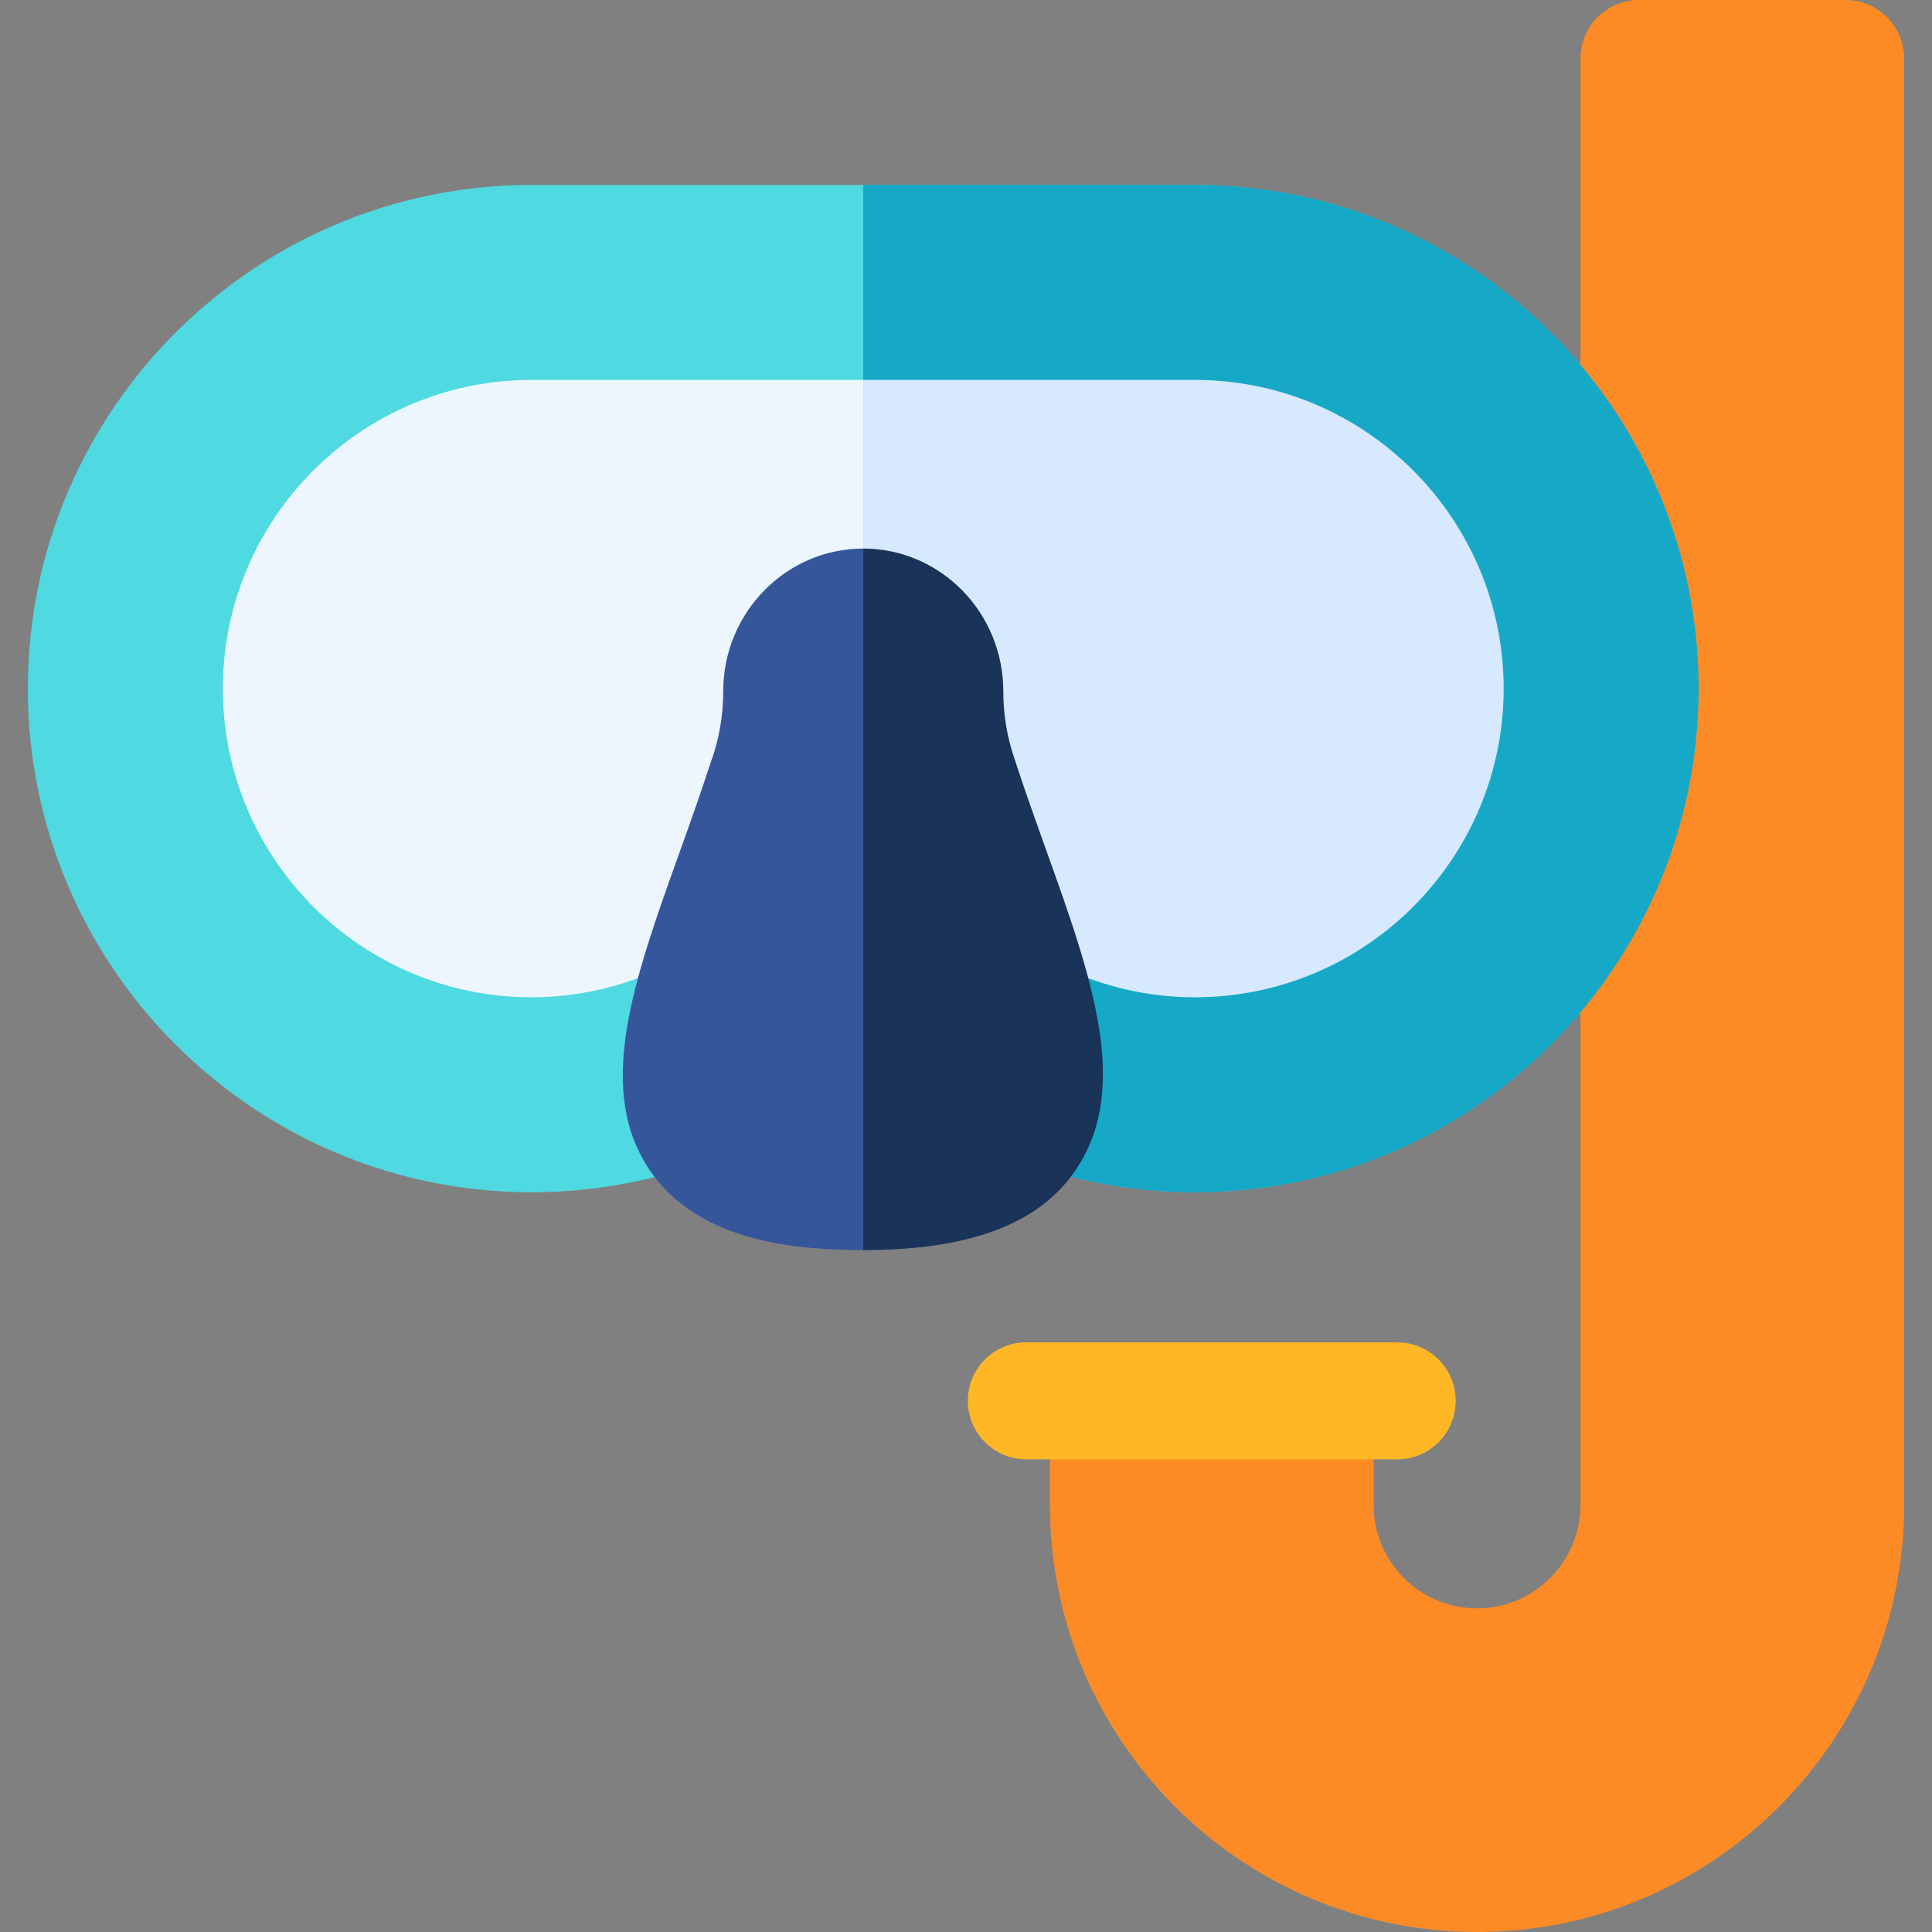
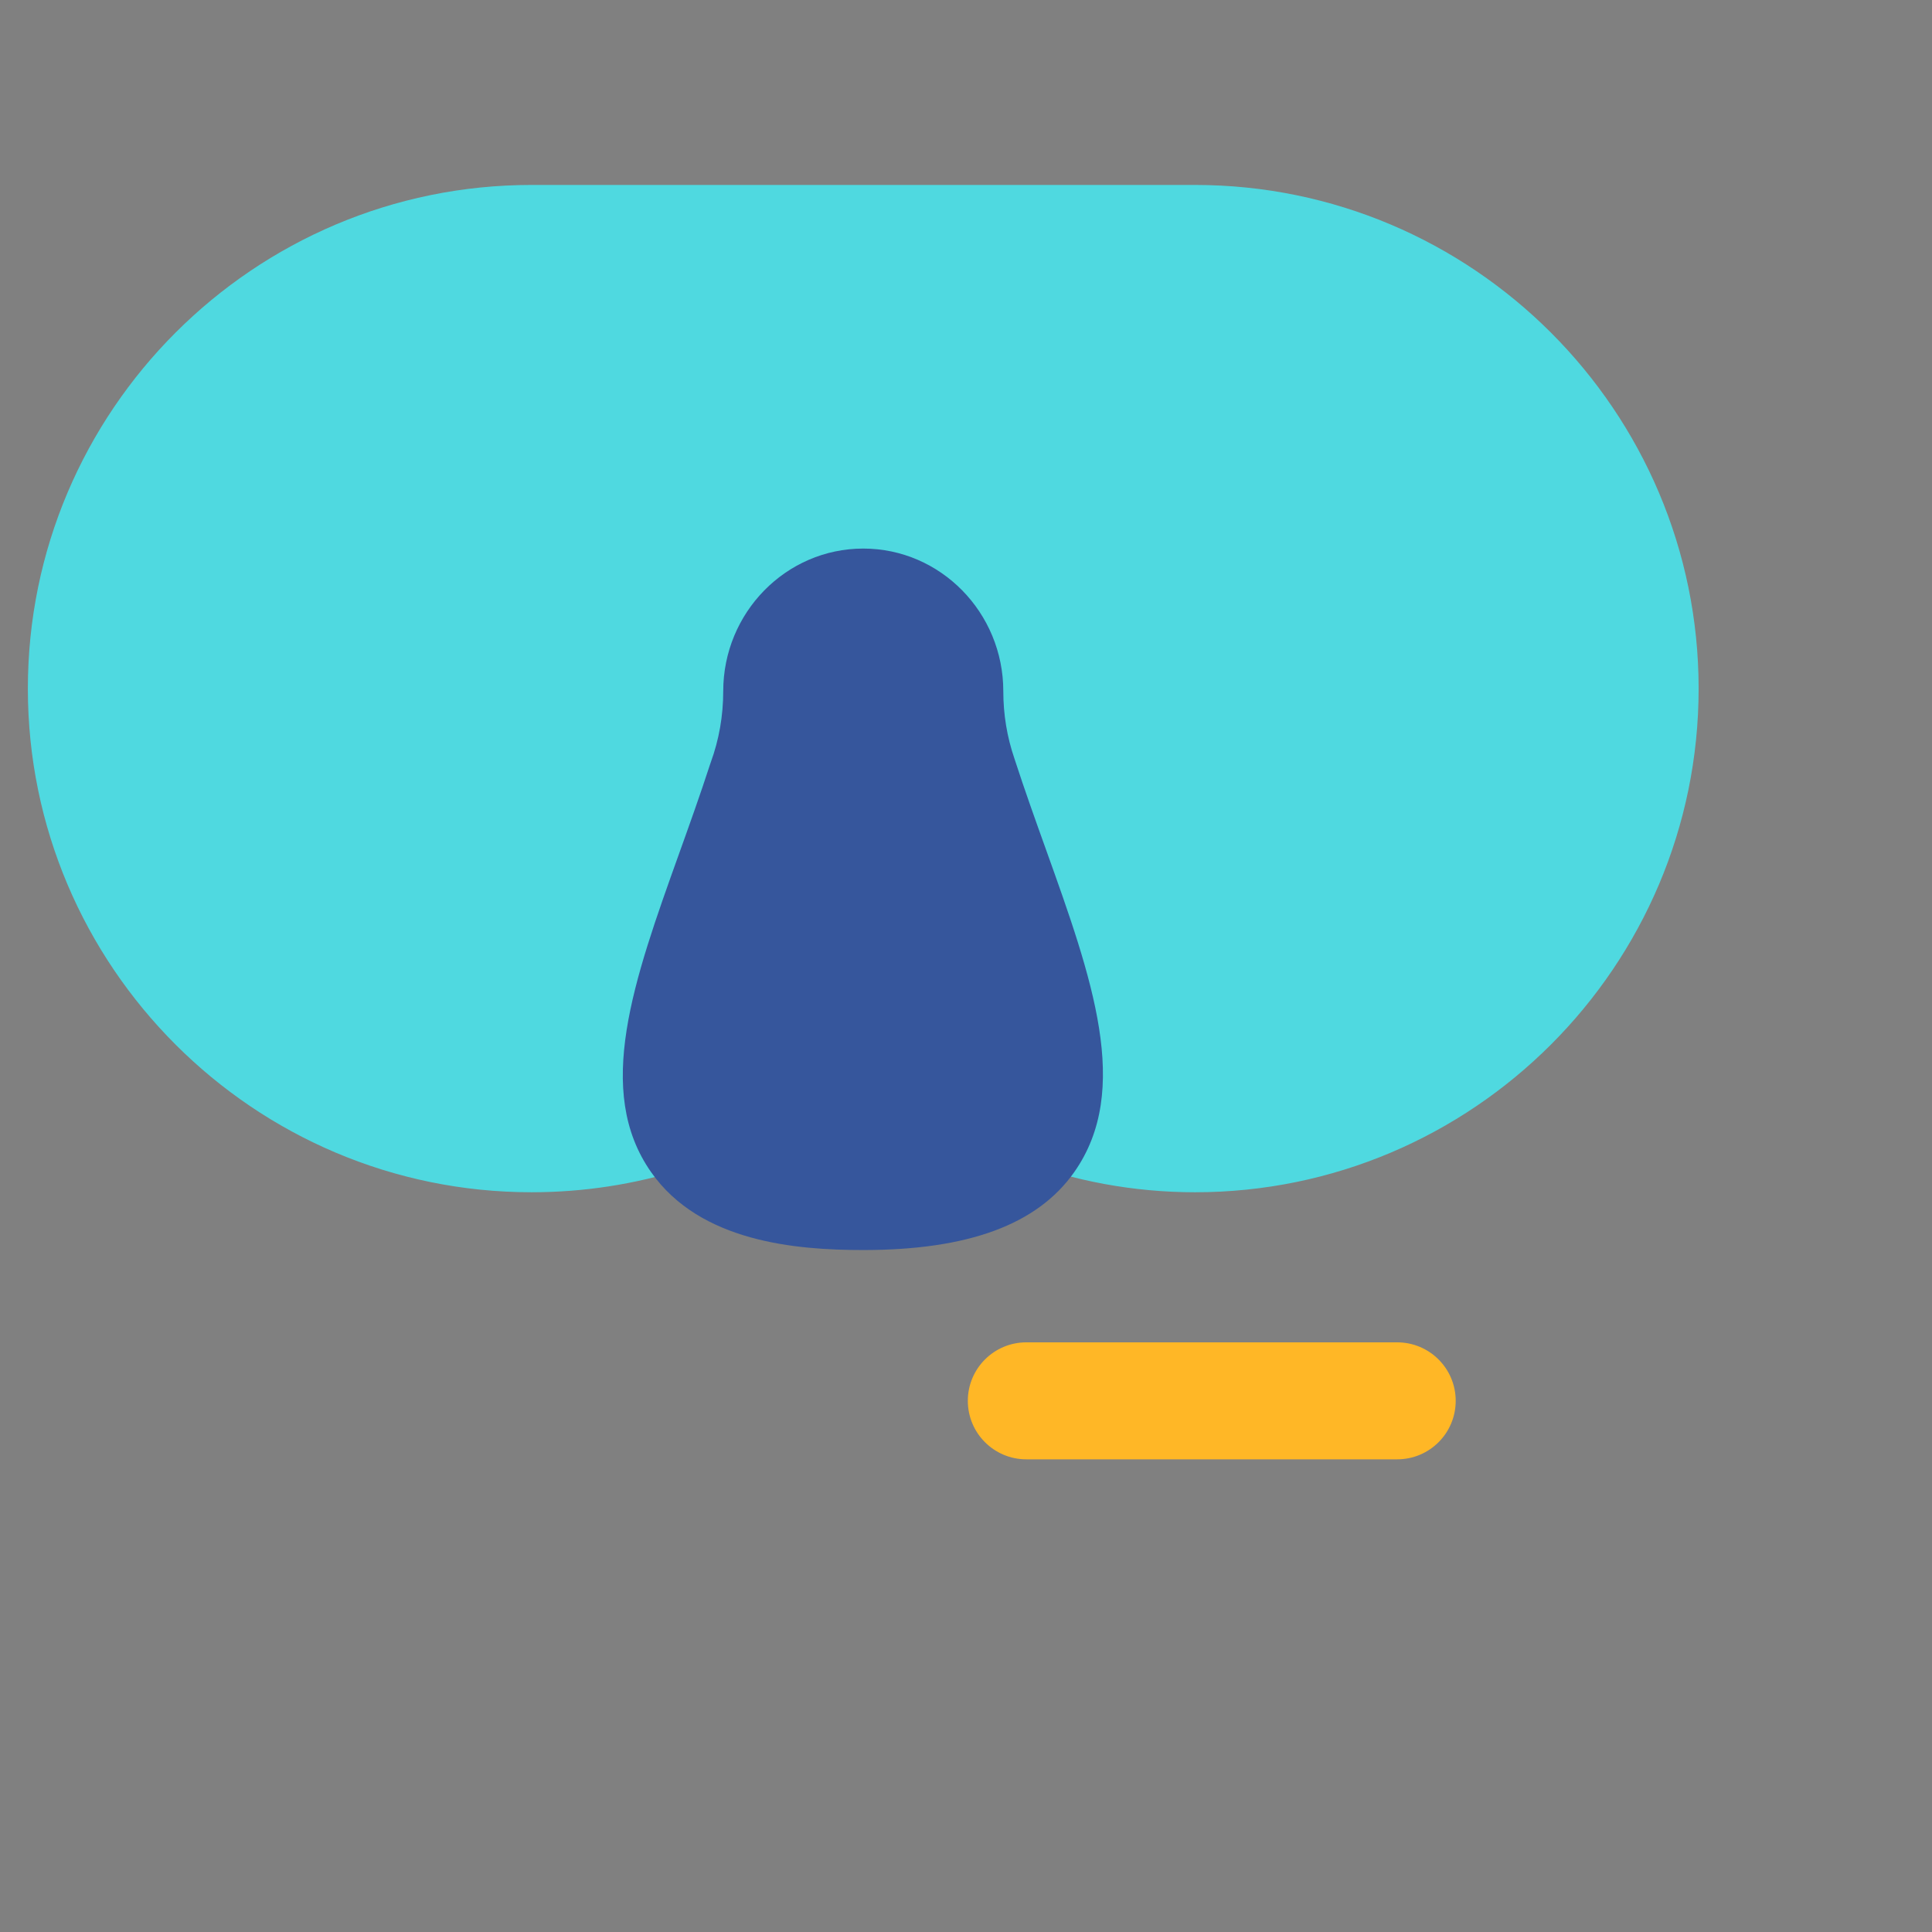
<svg xmlns="http://www.w3.org/2000/svg" version="1.1" id="Capa_1" x="0px" y="0px" viewBox="0 0 512 512" style="enable-background:new 0 0 512 512;" xml:space="preserve">
  <rect x="0" y="0" width="512" height="512" fill="#808080" stroke="none" />
  <path style="fill:#4FD9E0;" d="M316.68,315.962c-32.408,0-63.648-11.891-87.875-33.059c-3.558,3.112-7.285,6.041-11.163,8.769  c-22.576,15.89-49.127,24.289-76.784,24.289c-73.598,0-133.475-59.876-133.475-133.474c0-73.599,59.876-133.475,133.475-133.475  H316.68c73.598,0,133.474,59.876,133.474,133.475C450.155,256.085,390.279,315.962,316.68,315.962z" />
-   <path style="fill:#EDF6FF;" d="M316.68,264.293c-34.55,0-65.532-21.869-77.096-54.417c-0.022-0.063-0.043-0.125-0.065-0.188  c-0.017-0.049-0.033-0.098-0.05-0.15c-3.043-8.67-4.586-17.768-4.586-27.051c0-3.369-2.741-6.109-6.109-6.109  s-6.109,2.741-6.109,6.109c0,9.936-1.767,19.655-5.253,28.884c-11.939,31.652-42.704,52.922-76.552,52.922  c-45.107,0-81.805-36.698-81.805-81.805s36.698-81.805,81.805-81.805H316.68c45.107,0,81.805,36.698,81.805,81.805  S361.787,264.293,316.68,264.293z" />
  <path style="fill:#36569C;" d="M228.767,331.274c-17.895,0-43.189-2.135-56.187-20.602c-15.165-21.547-4.692-50.764,7.436-84.594  c2.736-7.635,5.567-15.528,8.151-23.489c0.059-0.18,0.12-0.359,0.185-0.536c2.196-6.007,3.31-12.351,3.31-18.854  c0-20.855,16.648-37.823,37.112-37.823s37.112,16.967,37.112,37.823c0,6.135,0.99,12.129,2.944,17.815  c0.026,0.076,0.052,0.153,0.076,0.23c0.028,0.085,0.057,0.176,0.085,0.269c2.574,7.914,5.39,15.773,8.115,23.375  c12.296,34.31,22.917,63.942,7.572,85.742C274.899,324.52,256.61,331.274,228.767,331.274z" />
-   <path style="fill:#FC8B25;" d="M391.43,512c-62.411,0-113.186-50.775-113.186-113.186v-27.576c0-8.561,6.94-15.501,15.501-15.501  h54.77c8.561,0,15.501,6.94,15.501,15.501v27.576c0,15.117,12.297,27.414,27.414,27.414c15.117,0,27.414-12.297,27.414-27.414  V15.501C418.845,6.94,425.785,0,434.346,0h54.77c8.561,0,15.501,6.94,15.501,15.501v383.313C504.617,461.225,453.842,512,391.43,512  z" />
  <path style="fill:#FFB726;" d="M370.275,386.738h-98.29c-8.561,0-15.501-6.94-15.501-15.501s6.94-15.501,15.501-15.501h98.29  c8.561,0,15.501,6.94,15.501,15.501S378.835,386.738,370.275,386.738z" />
-   <path style="fill:#16A9C7;" d="M316.68,49.012h-87.91v233.921c0.011-0.01,0.024-0.02,0.035-0.03  c24.227,21.167,55.468,33.059,87.875,33.059c73.598,0,133.474-59.876,133.474-133.474C450.155,108.889,390.279,49.012,316.68,49.012  z" />
-   <path style="fill:#D6E9FF;" d="M316.68,100.682h-87.91v75.696c0.001,0,0.003,0,0.004,0c3.369,0,6.109,2.741,6.109,6.109  c0,9.282,1.543,18.381,4.586,27.051c0.017,0.052,0.033,0.101,0.05,0.15c0.022,0.063,0.043,0.125,0.065,0.188  c11.564,32.548,42.546,54.417,77.096,54.417c45.107,0,81.805-36.698,81.805-81.805S361.787,100.682,316.68,100.682z" />
-   <path style="fill:#193359;" d="M268.99,201.511c-0.028-0.093-0.057-0.184-0.085-0.269c-0.025-0.076-0.051-0.153-0.076-0.23  c-1.953-5.686-2.944-11.681-2.944-17.815c0-20.855-16.648-37.823-37.112-37.823c-0.001,0-0.003,0-0.004,0v185.898  c27.842-0.001,46.13-6.754,55.908-20.645c15.345-21.801,4.725-51.432-7.572-85.742C274.381,217.284,271.564,209.425,268.99,201.511z  " />
  <g>
</g>
  <g>
</g>
  <g>
</g>
  <g>
</g>
  <g>
</g>
  <g>
</g>
  <g>
</g>
  <g>
</g>
  <g>
</g>
  <g>
</g>
  <g>
</g>
  <g>
</g>
  <g>
</g>
  <g>
</g>
  <g>
</g>
</svg>